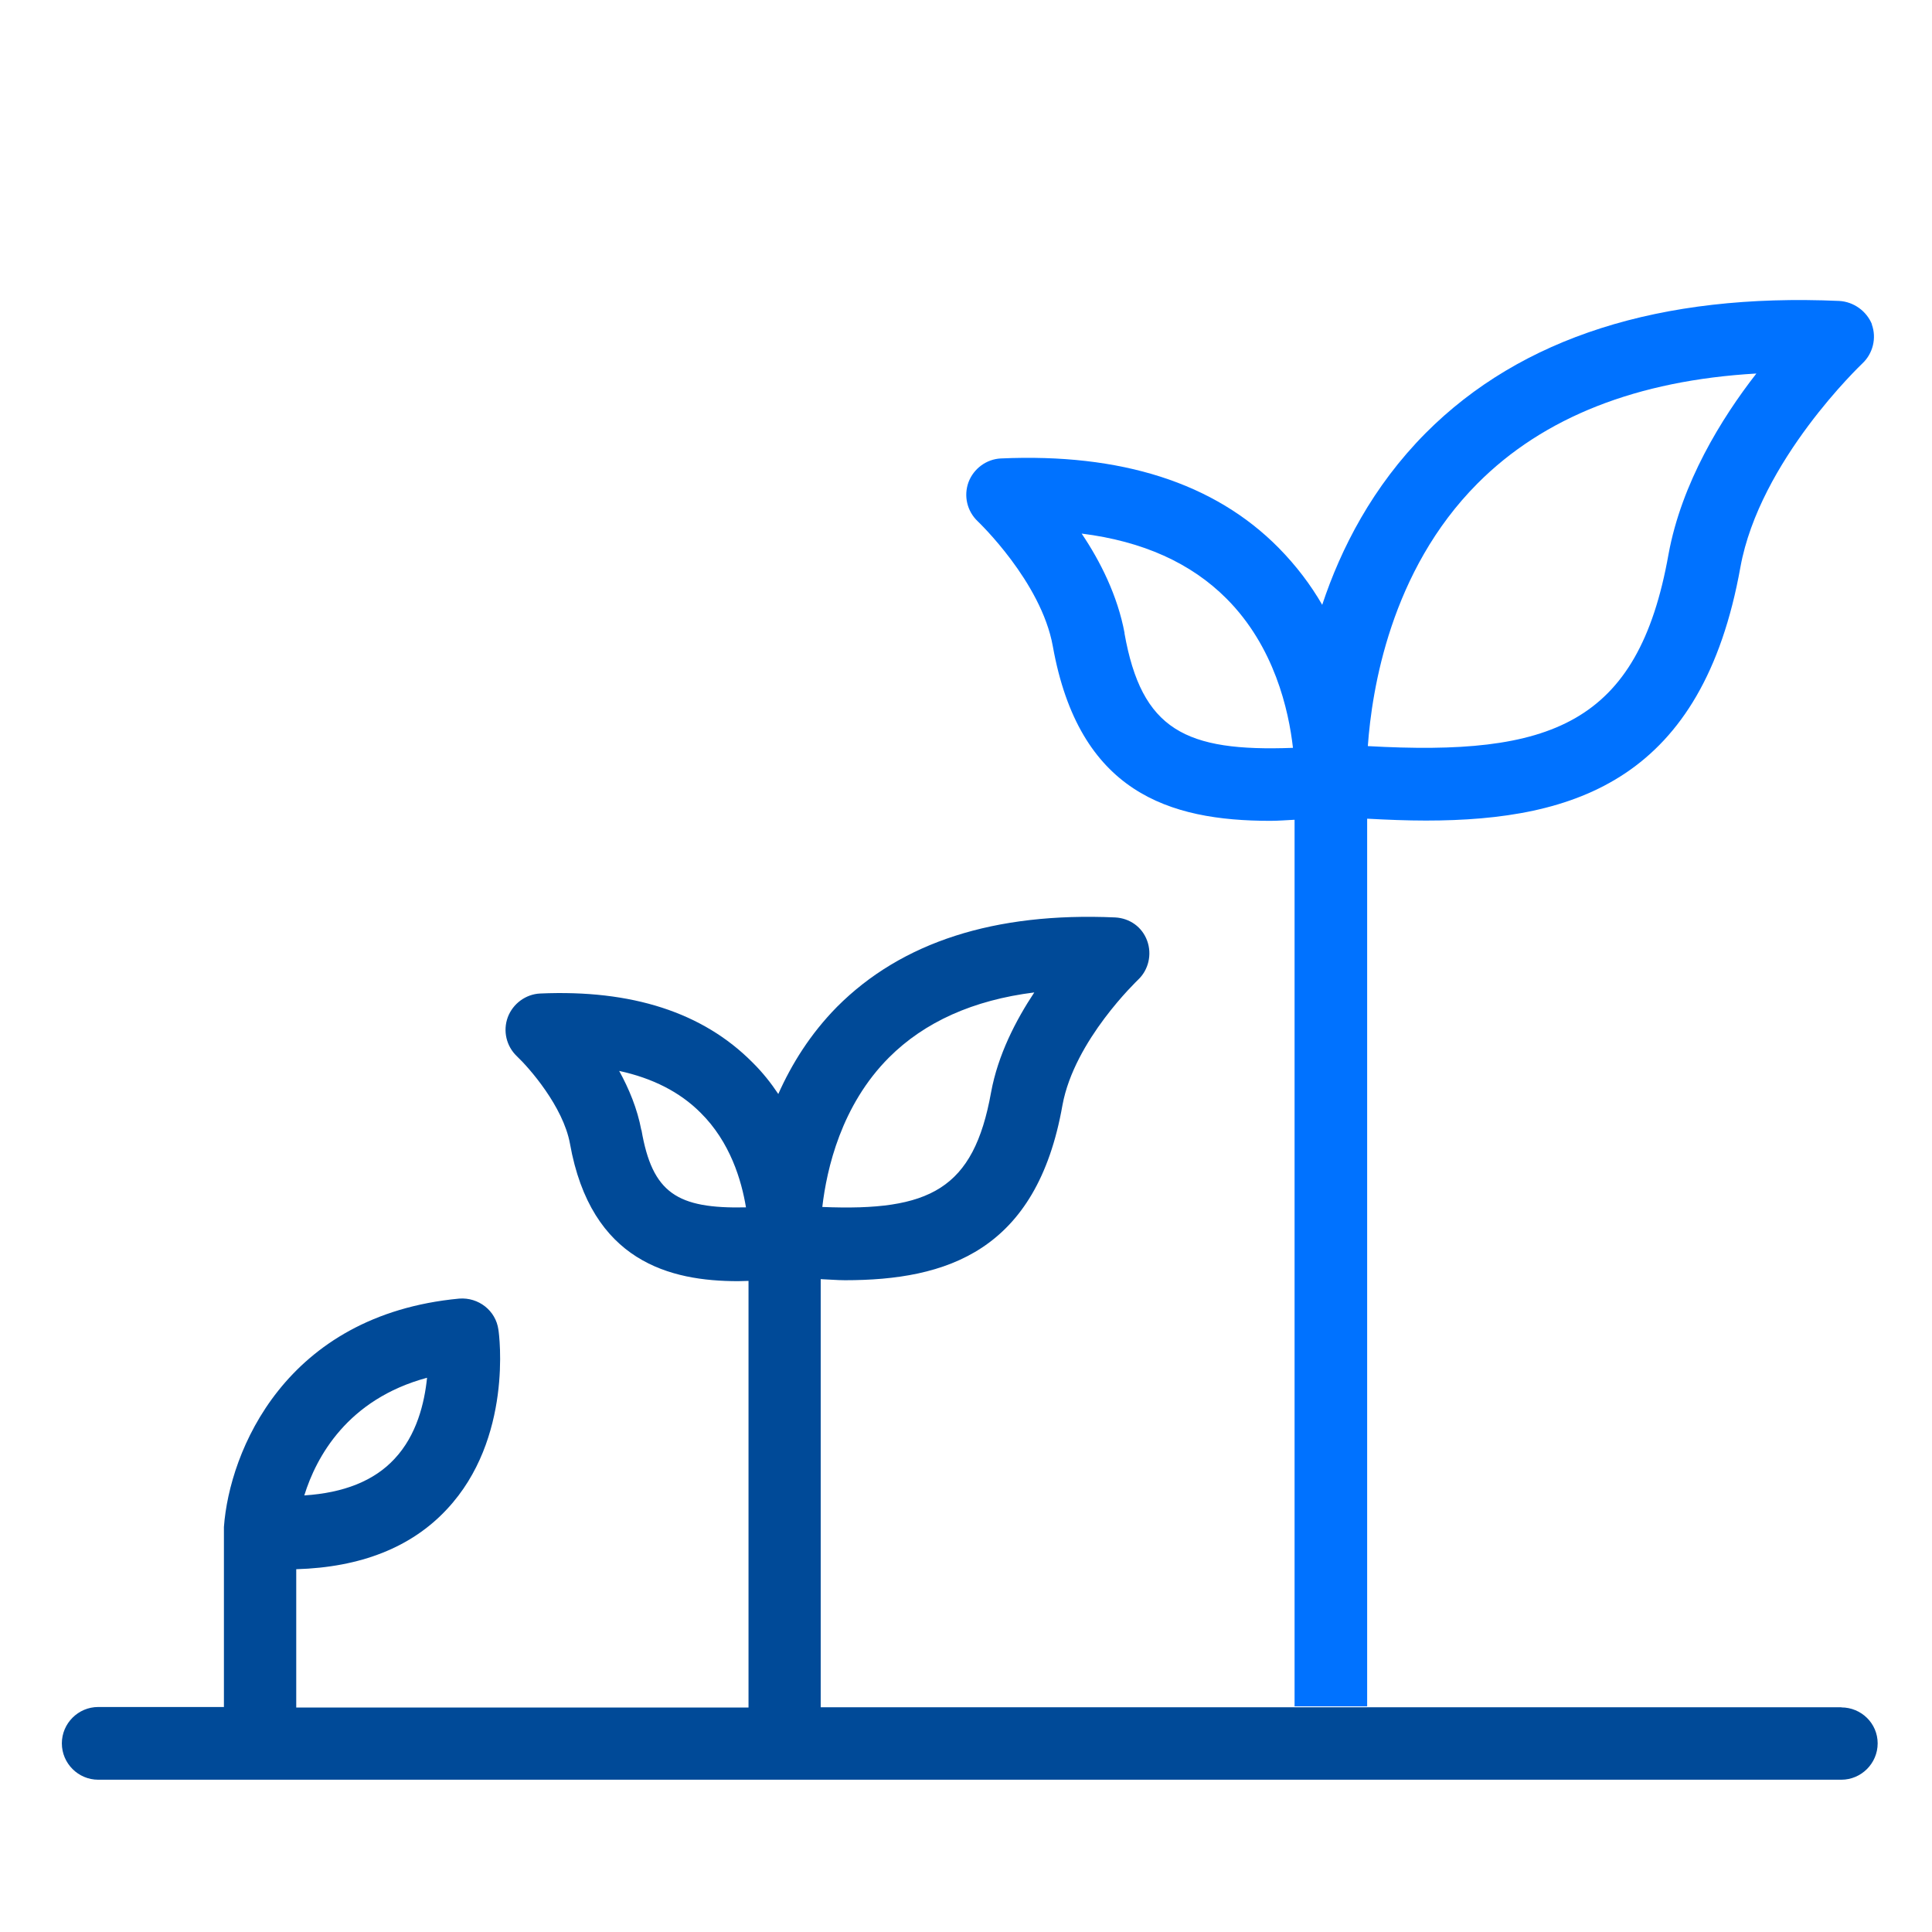
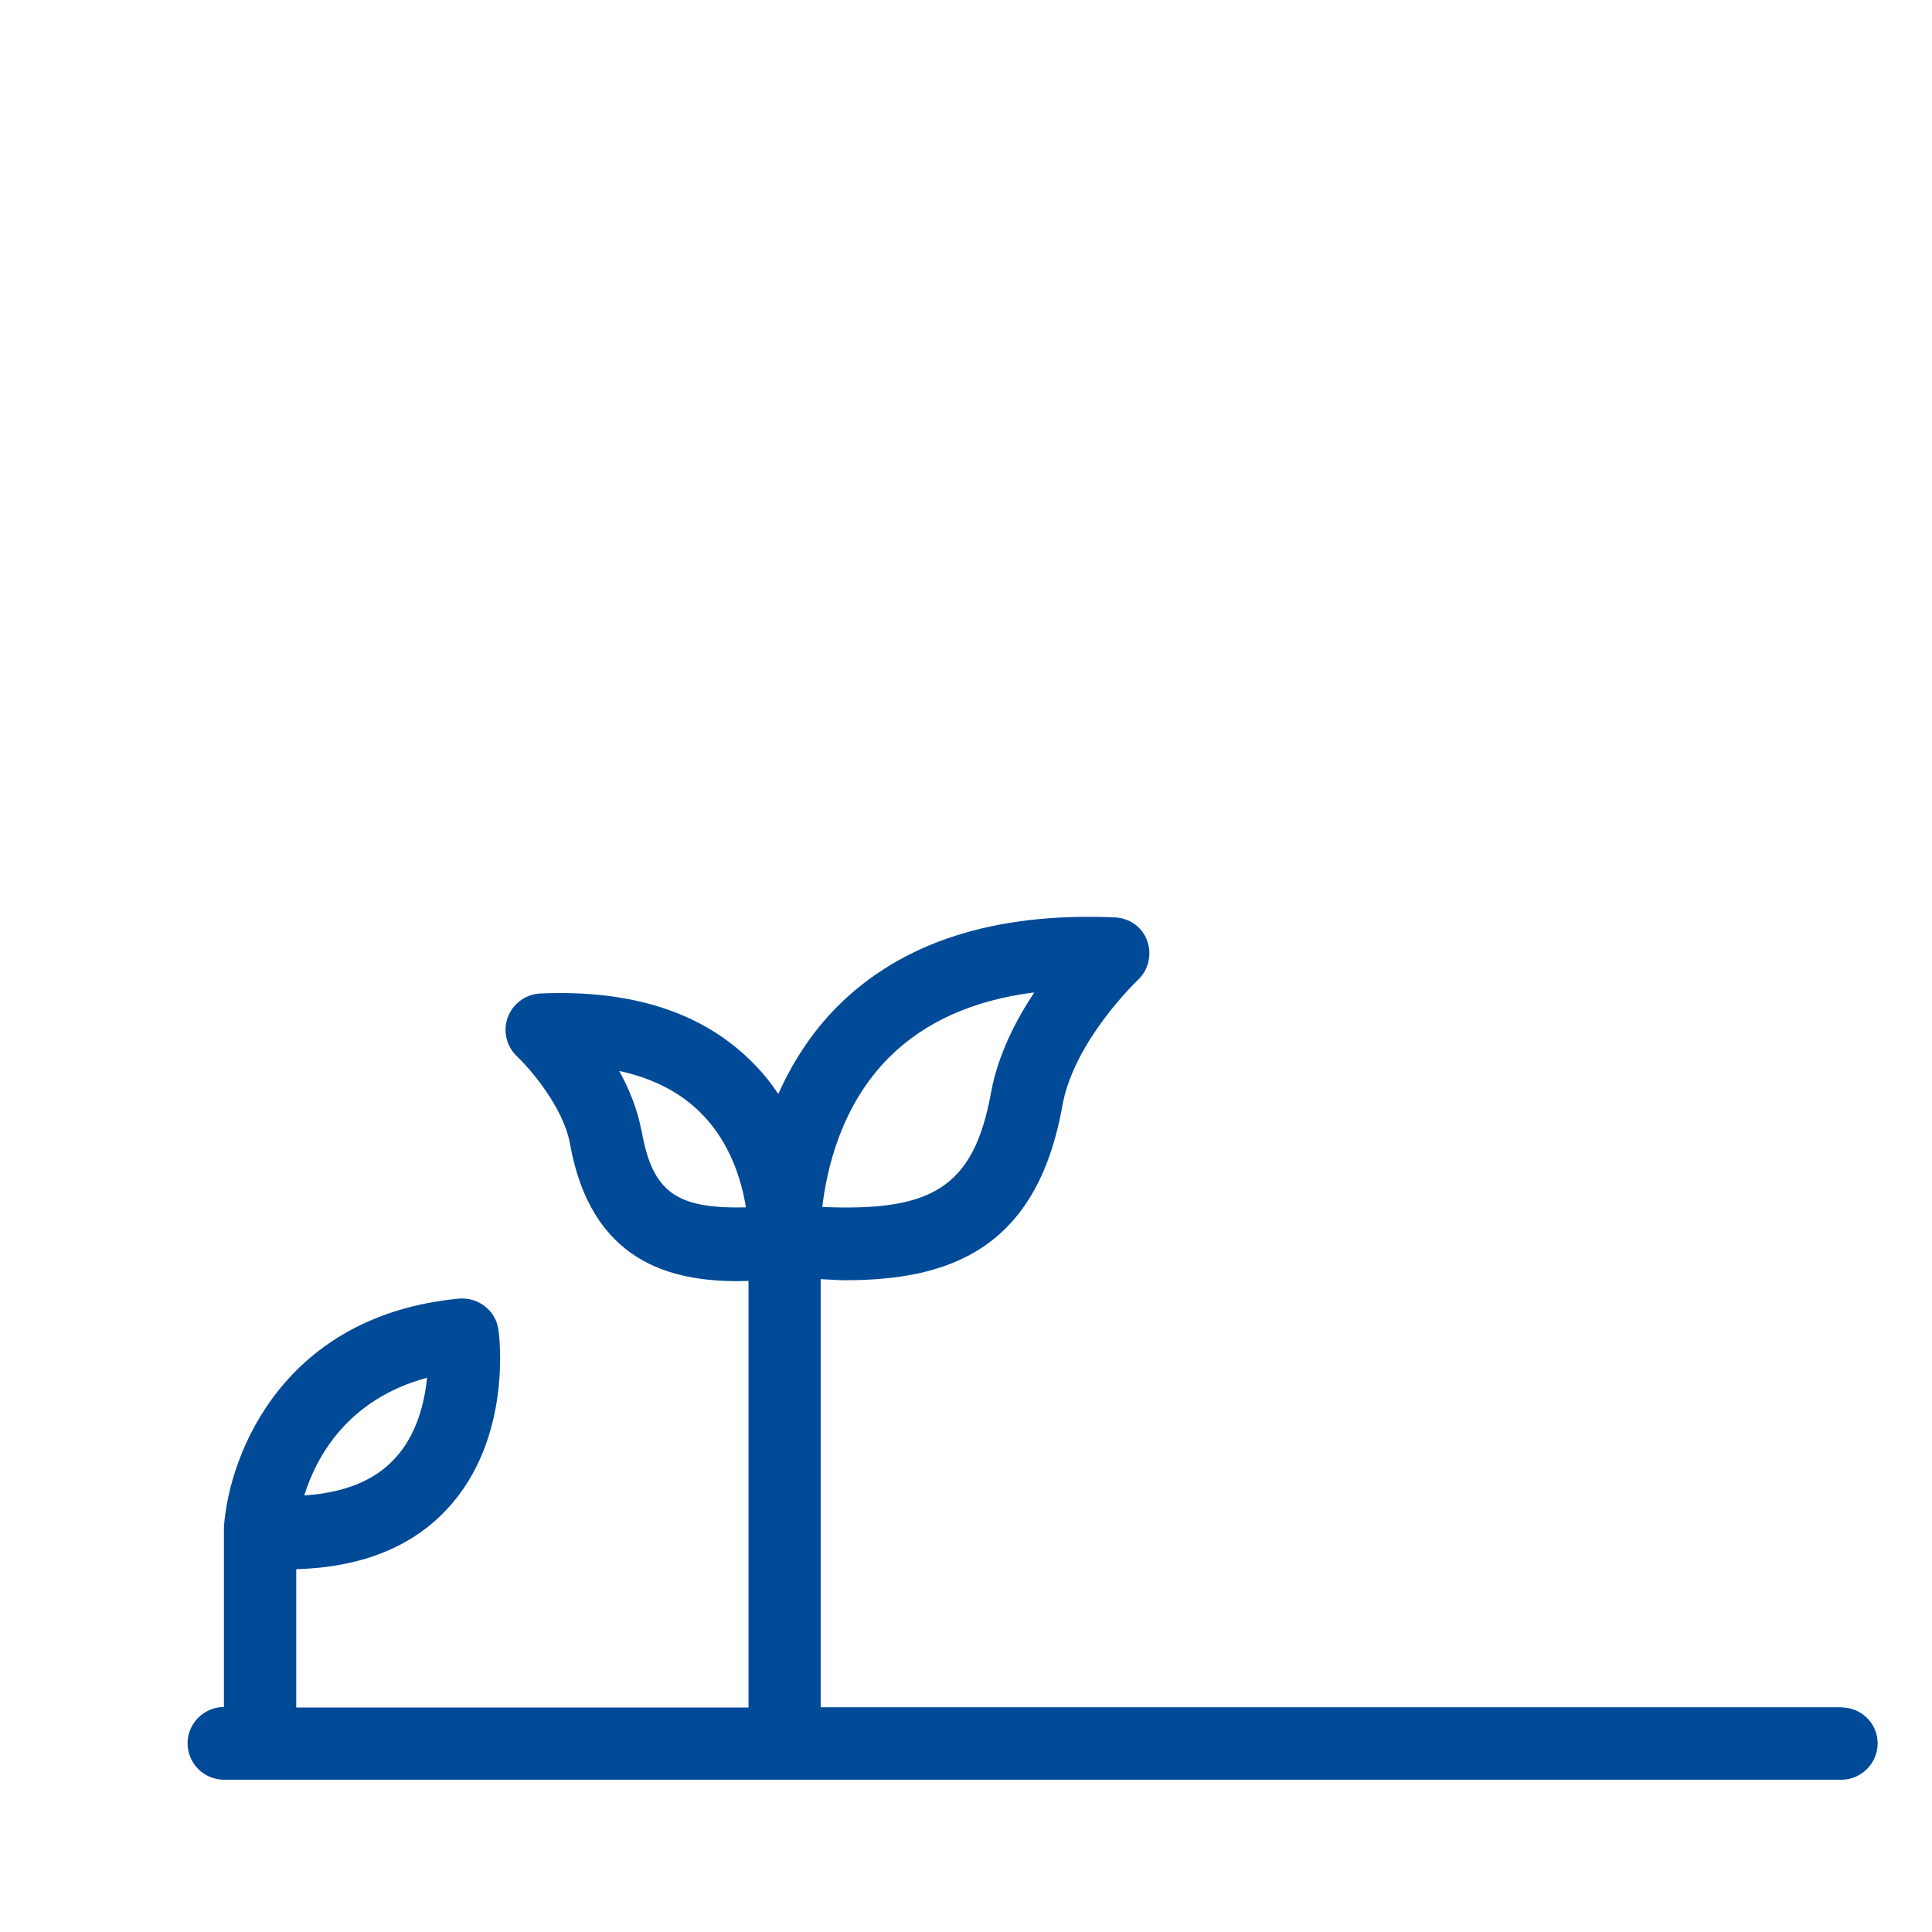
<svg xmlns="http://www.w3.org/2000/svg" id="Capa_1" data-name="Capa 1" viewBox="0 0 144 144">
  <defs>
    <style>
      .cls-1 {
        fill: #0072ff;
      }

      .cls-2 {
        fill: #004a98;
      }
    </style>
  </defs>
-   <path class="cls-2" d="M137.25,127.25H61.17v-31.91c.59,.02,1.22,.08,1.81,.08,7.55,0,14.29-2.14,16.21-13.05,.89-4.85,5.58-9.28,5.63-9.34,.78-.73,1.06-1.89,.68-2.92s-1.3-1.67-2.38-1.73c-8.99-.4-15.92,1.84-20.73,6.66-2,2.03-3.39,4.28-4.38,6.5-.54-.81-1.16-1.6-1.92-2.35-3.71-3.74-9.01-5.44-15.83-5.14-1.08,.05-2.03,.76-2.41,1.76-.38,1.03-.11,2.17,.68,2.92,.92,.87,3.44,3.74,3.95,6.5,1.57,8.83,7.5,10.26,12.53,10.26,.27,0,.52-.02,.78-.02v31.8H22.08v-10.31c4.79-.14,8.58-1.62,11.23-4.47,4.92-5.25,3.9-13.02,3.84-13.37-.19-1.44-1.49-2.44-2.92-2.33-12.99,1.22-17.13,11.4-17.54,17.02v13.42H7.32c-1.49,0-2.71,1.22-2.71,2.71s1.22,2.71,2.71,2.71H137.24c1.49,0,2.71-1.22,2.71-2.71s-1.22-2.68-2.71-2.68h.01Zm-70.99-48.43c2.65-2.65,6.28-4.28,10.83-4.85-1.38,2.08-2.71,4.66-3.22,7.44-1.3,7.25-4.57,8.88-12.58,8.55,.33-2.84,1.41-7.58,4.98-11.15h0Zm-18.46,5.41c-.3-1.6-.92-3.08-1.65-4.41,2.49,.54,4.52,1.57,6.06,3.11,2.22,2.19,3.06,5.06,3.39,7.06-5.14,.11-6.98-1.06-7.79-5.77h0Zm-15.97,18.46c-.19,1.86-.76,4.28-2.44,6.06-1.51,1.62-3.76,2.52-6.71,2.71,.89-2.87,3.22-7.17,9.15-8.77h0Z" />
-   <path class="cls-1" d="M139.52,24.16c-.4-.97-1.35-1.67-2.44-1.73-13.32-.59-23.71,2.71-30.82,9.85-3.95,3.98-6.31,8.58-7.71,12.8-.84-1.46-1.92-2.9-3.25-4.25-4.79-4.85-11.77-7.06-20.7-6.66-1.08,.05-2.03,.76-2.41,1.76-.38,1.03-.11,2.17,.68,2.92,.05,.05,4.73,4.5,5.6,9.31,1.95,10.9,8.66,13.02,16.21,13.02,.59,0,1.19-.05,1.81-.08V127.18h5.41V61.02c1.49,.08,2.95,.14,4.38,.14,11.23,0,20.62-3.14,23.44-18.89,1.44-7.93,9.01-15.1,9.09-15.18,.78-.73,1.08-1.89,.7-2.92h.01Zm-55.7,23.03c-.52-2.79-1.81-5.36-3.2-7.42,4.55,.57,8.15,2.19,10.8,4.85,3.57,3.58,4.63,8.31,4.95,11.12-8.01,.3-11.28-1.32-12.56-8.55h0Zm40.54-5.87c-2.27,12.75-8.83,15.05-22.41,14.29,.3-4.19,1.68-13.05,8.17-19.57,4.92-4.95,11.91-7.69,20.79-8.2-2.6,3.33-5.58,8.17-6.55,13.48h0Z" />
+   <path class="cls-2" d="M137.25,127.25H61.17v-31.91c.59,.02,1.22,.08,1.81,.08,7.55,0,14.29-2.14,16.21-13.05,.89-4.85,5.58-9.28,5.63-9.34,.78-.73,1.06-1.89,.68-2.92s-1.3-1.67-2.38-1.73c-8.99-.4-15.92,1.84-20.73,6.66-2,2.03-3.39,4.28-4.38,6.5-.54-.81-1.16-1.6-1.92-2.35-3.71-3.74-9.01-5.44-15.83-5.14-1.08,.05-2.03,.76-2.41,1.76-.38,1.03-.11,2.17,.68,2.92,.92,.87,3.44,3.74,3.95,6.5,1.57,8.83,7.5,10.26,12.53,10.26,.27,0,.52-.02,.78-.02v31.8H22.08v-10.31c4.79-.14,8.58-1.62,11.23-4.47,4.92-5.25,3.9-13.02,3.84-13.37-.19-1.44-1.49-2.44-2.92-2.33-12.99,1.22-17.13,11.4-17.54,17.02v13.42c-1.49,0-2.71,1.22-2.71,2.71s1.22,2.71,2.71,2.71H137.24c1.49,0,2.71-1.22,2.71-2.71s-1.22-2.68-2.71-2.68h.01Zm-70.99-48.43c2.65-2.65,6.28-4.28,10.83-4.85-1.38,2.08-2.71,4.66-3.22,7.44-1.3,7.25-4.57,8.88-12.58,8.55,.33-2.84,1.41-7.58,4.98-11.15h0Zm-18.46,5.41c-.3-1.6-.92-3.08-1.65-4.41,2.49,.54,4.52,1.57,6.06,3.11,2.22,2.19,3.06,5.06,3.39,7.06-5.14,.11-6.98-1.06-7.79-5.77h0Zm-15.97,18.46c-.19,1.86-.76,4.28-2.44,6.06-1.51,1.62-3.76,2.52-6.71,2.71,.89-2.87,3.22-7.17,9.15-8.77h0Z" />
</svg>